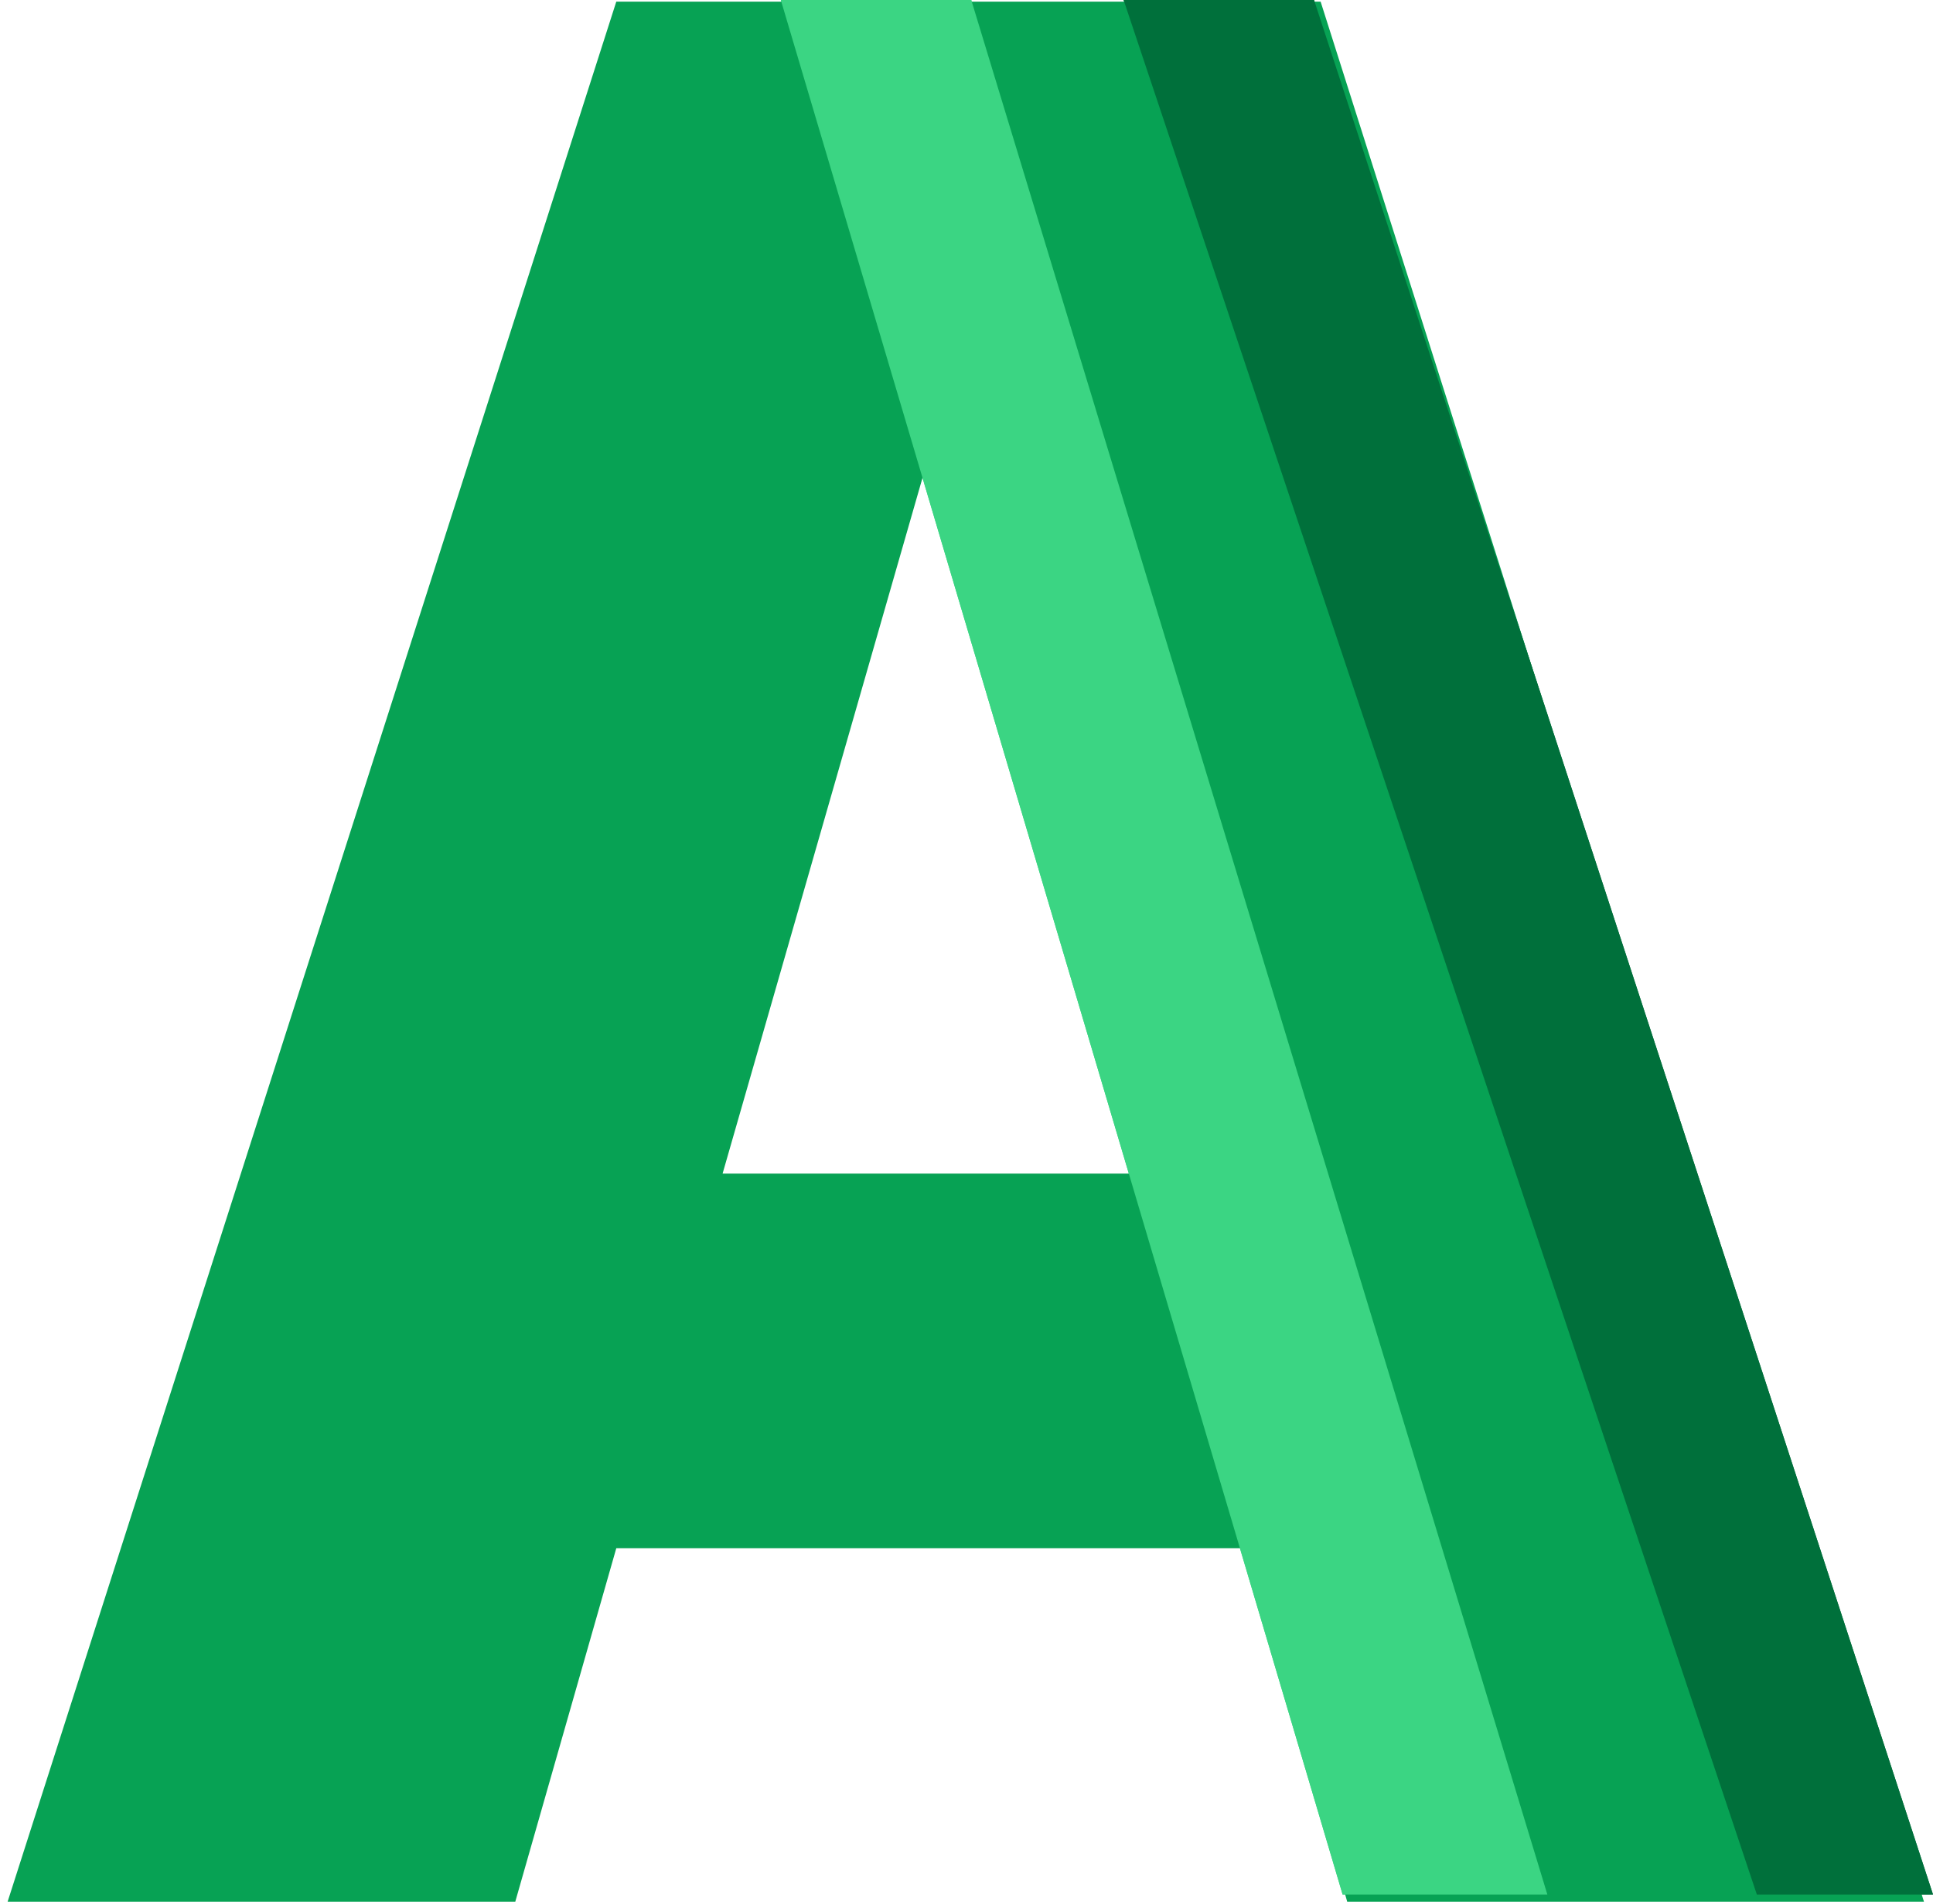
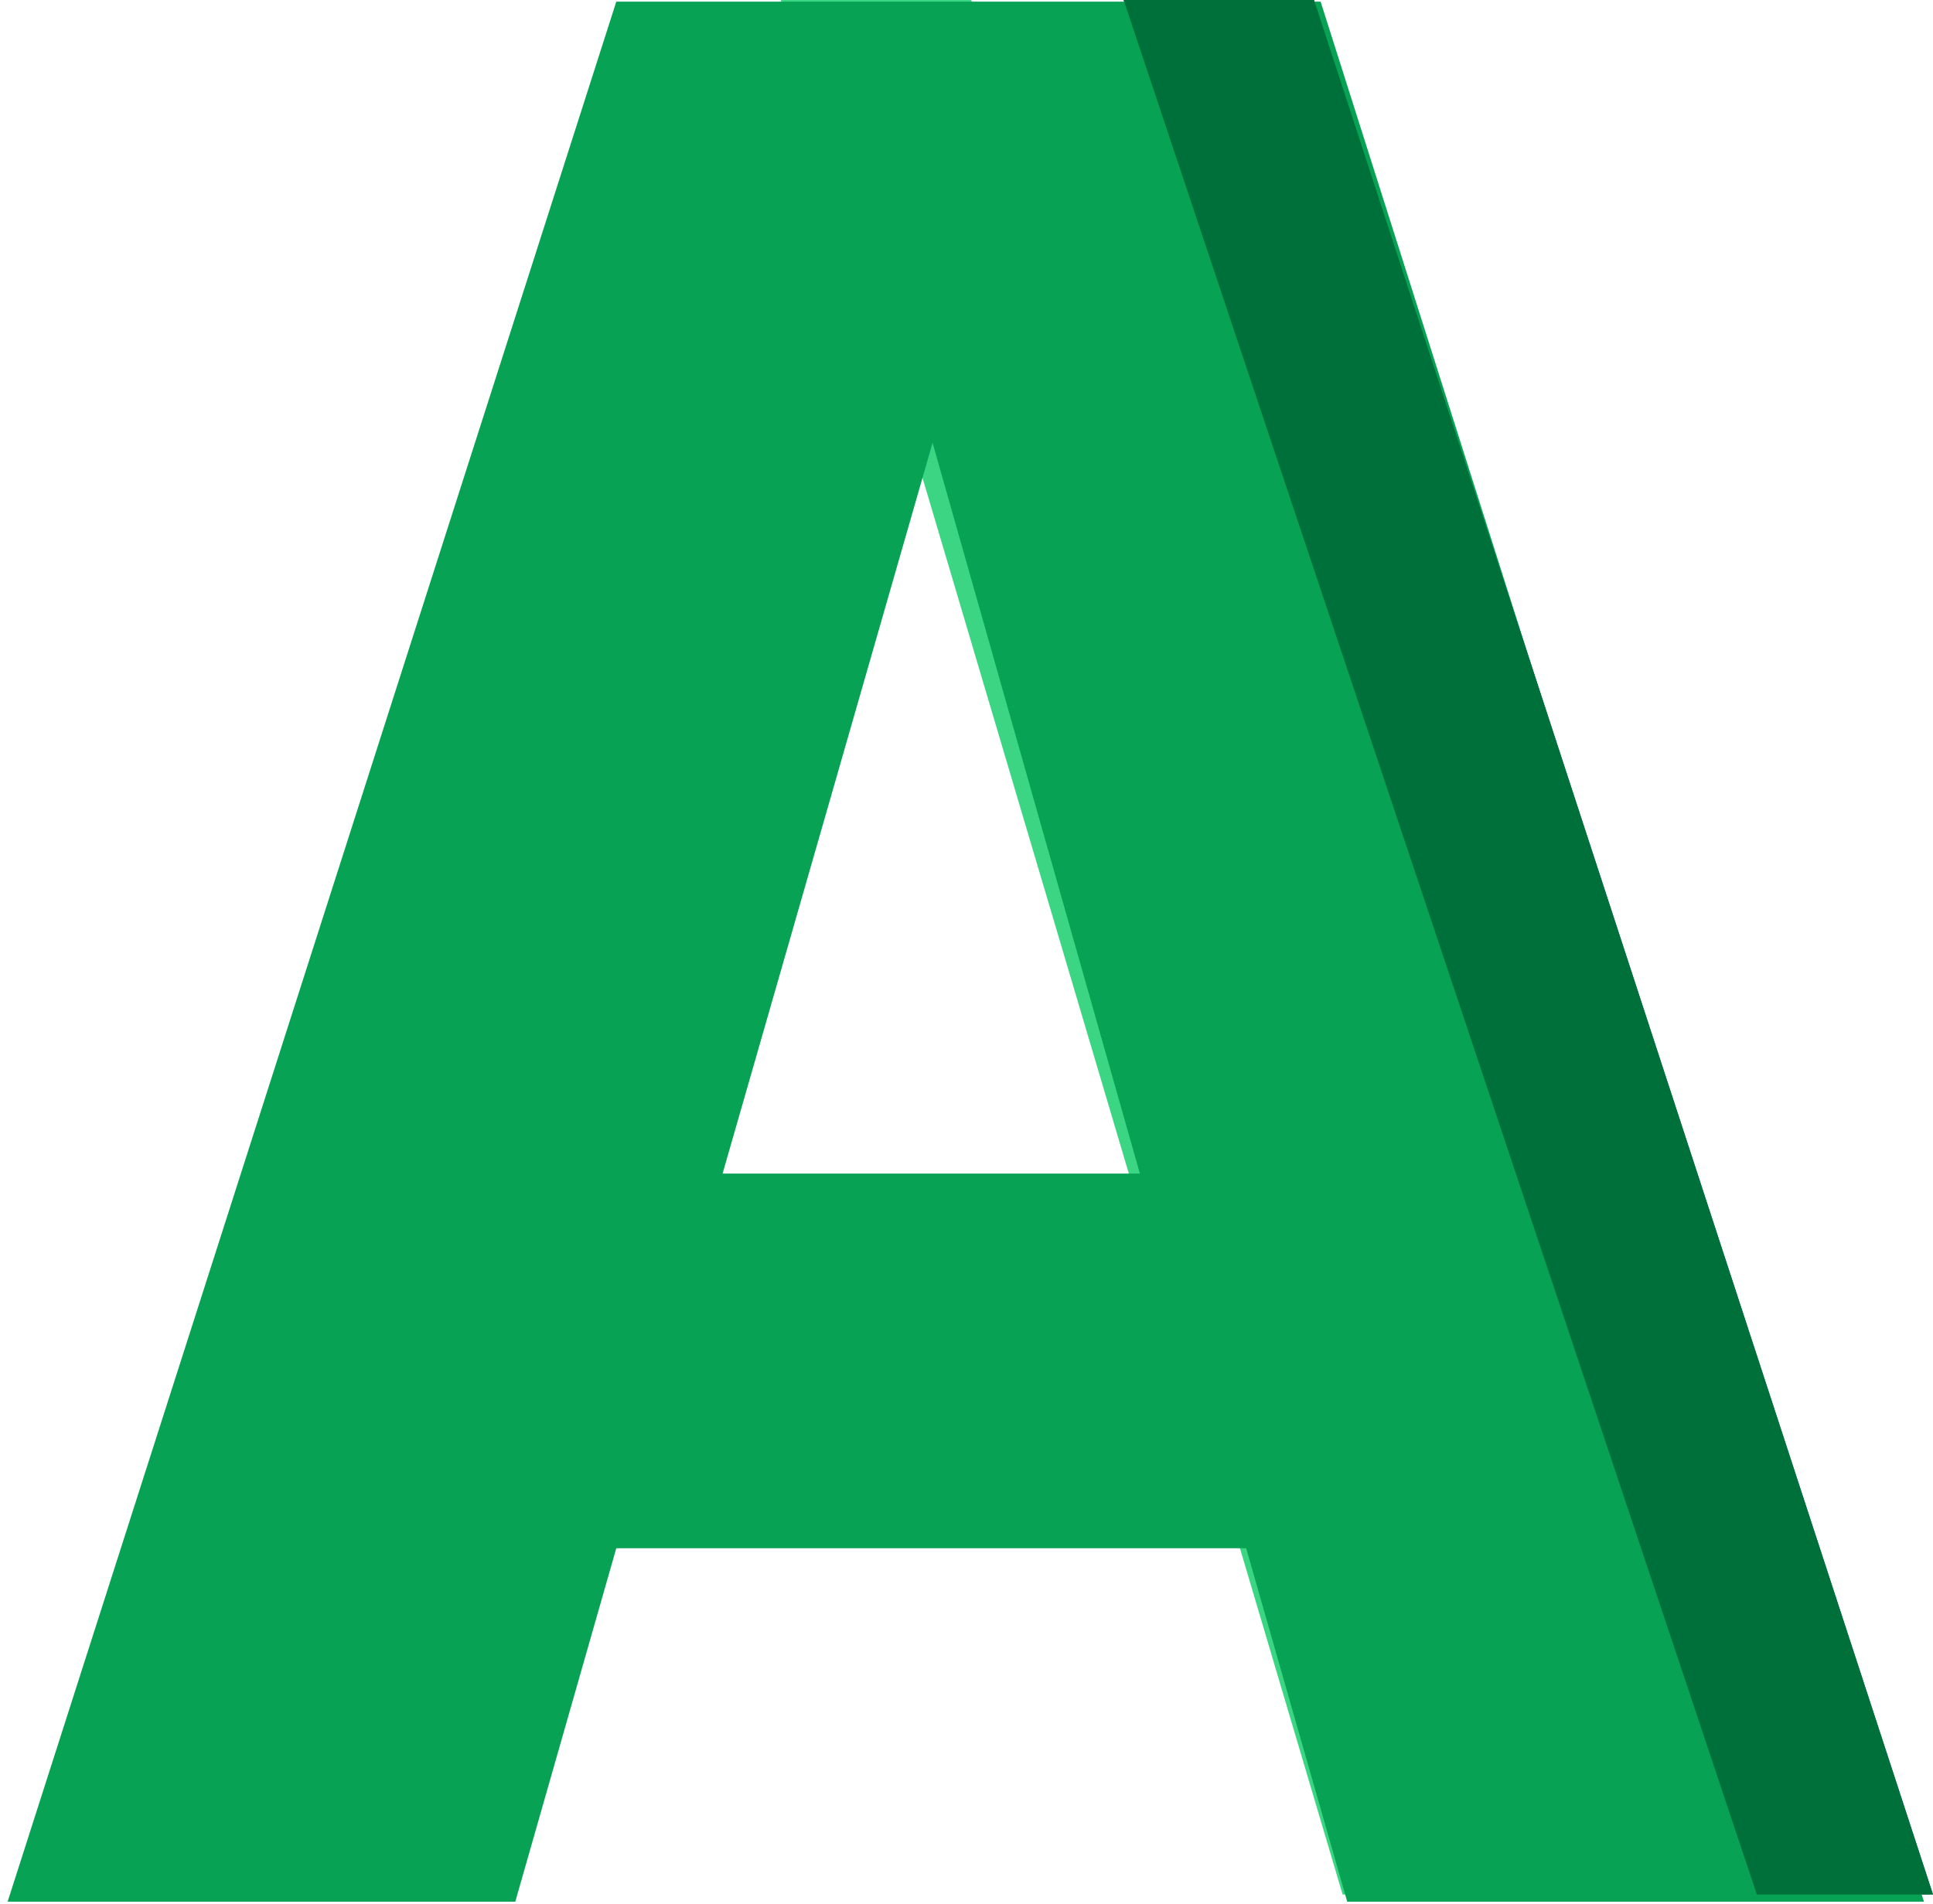
<svg xmlns="http://www.w3.org/2000/svg" width="203" height="200" viewBox="0 0 203 200" fill="none">
  <path d="M138 -5.68248e-06L203 199L184.5 199L118 -7.43094e-06L138 -5.68248e-06Z" fill="#00703B" />
  <path d="M102 -5.28908e-06L162.5 199L141 199L82 -7.03753e-06L102 -5.28908e-06Z" fill="#3BD583" />
  <path d="M0.801 199.751H54.114L64.721 162.627H130.874L141.481 199.751H202.052L138.69 0.174H64.721L0.801 199.751ZM97.937 46.51L119.709 123.27H75.886L97.937 46.51Z" fill="#07A254" />
  <path d="M138 -5.68248e-06L203 199L184.5 199L118 -7.43094e-06L138 -5.68248e-06Z" fill="#00703B" />
-   <path d="M102 -5.28908e-06L162.5 199L141 199L82 -7.03753e-06L102 -5.28908e-06Z" fill="#3BD583" />
</svg>